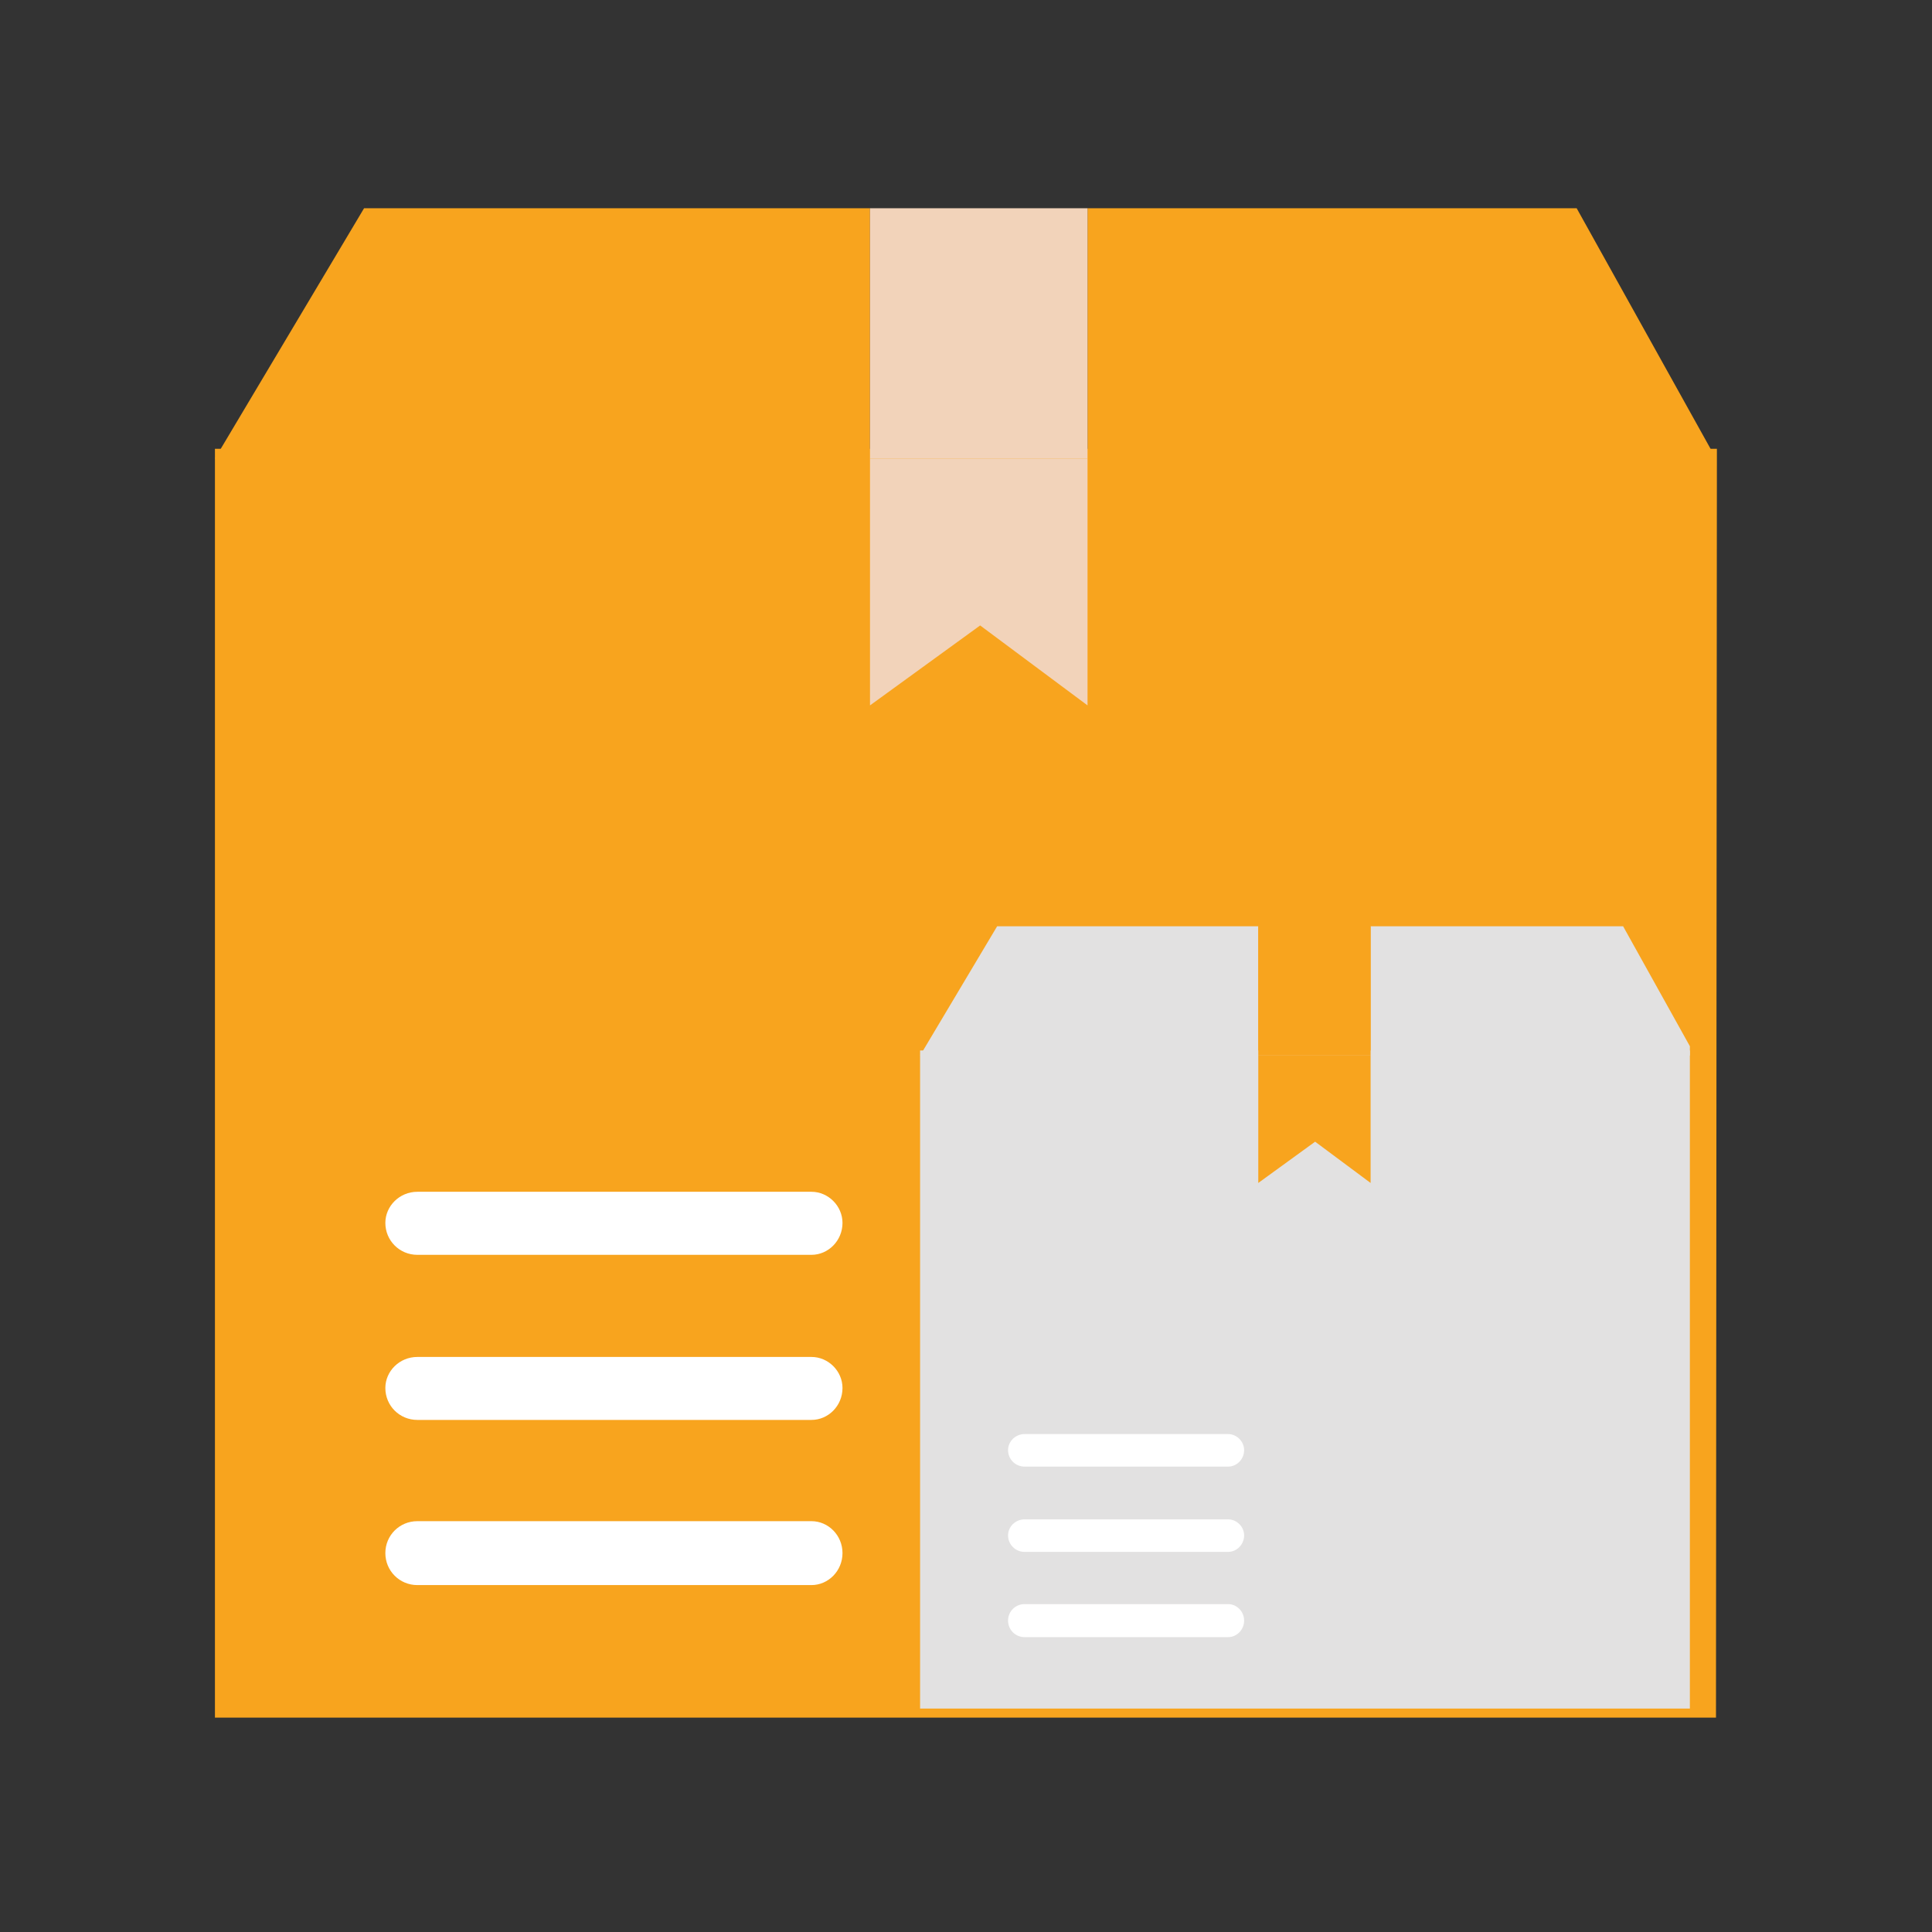
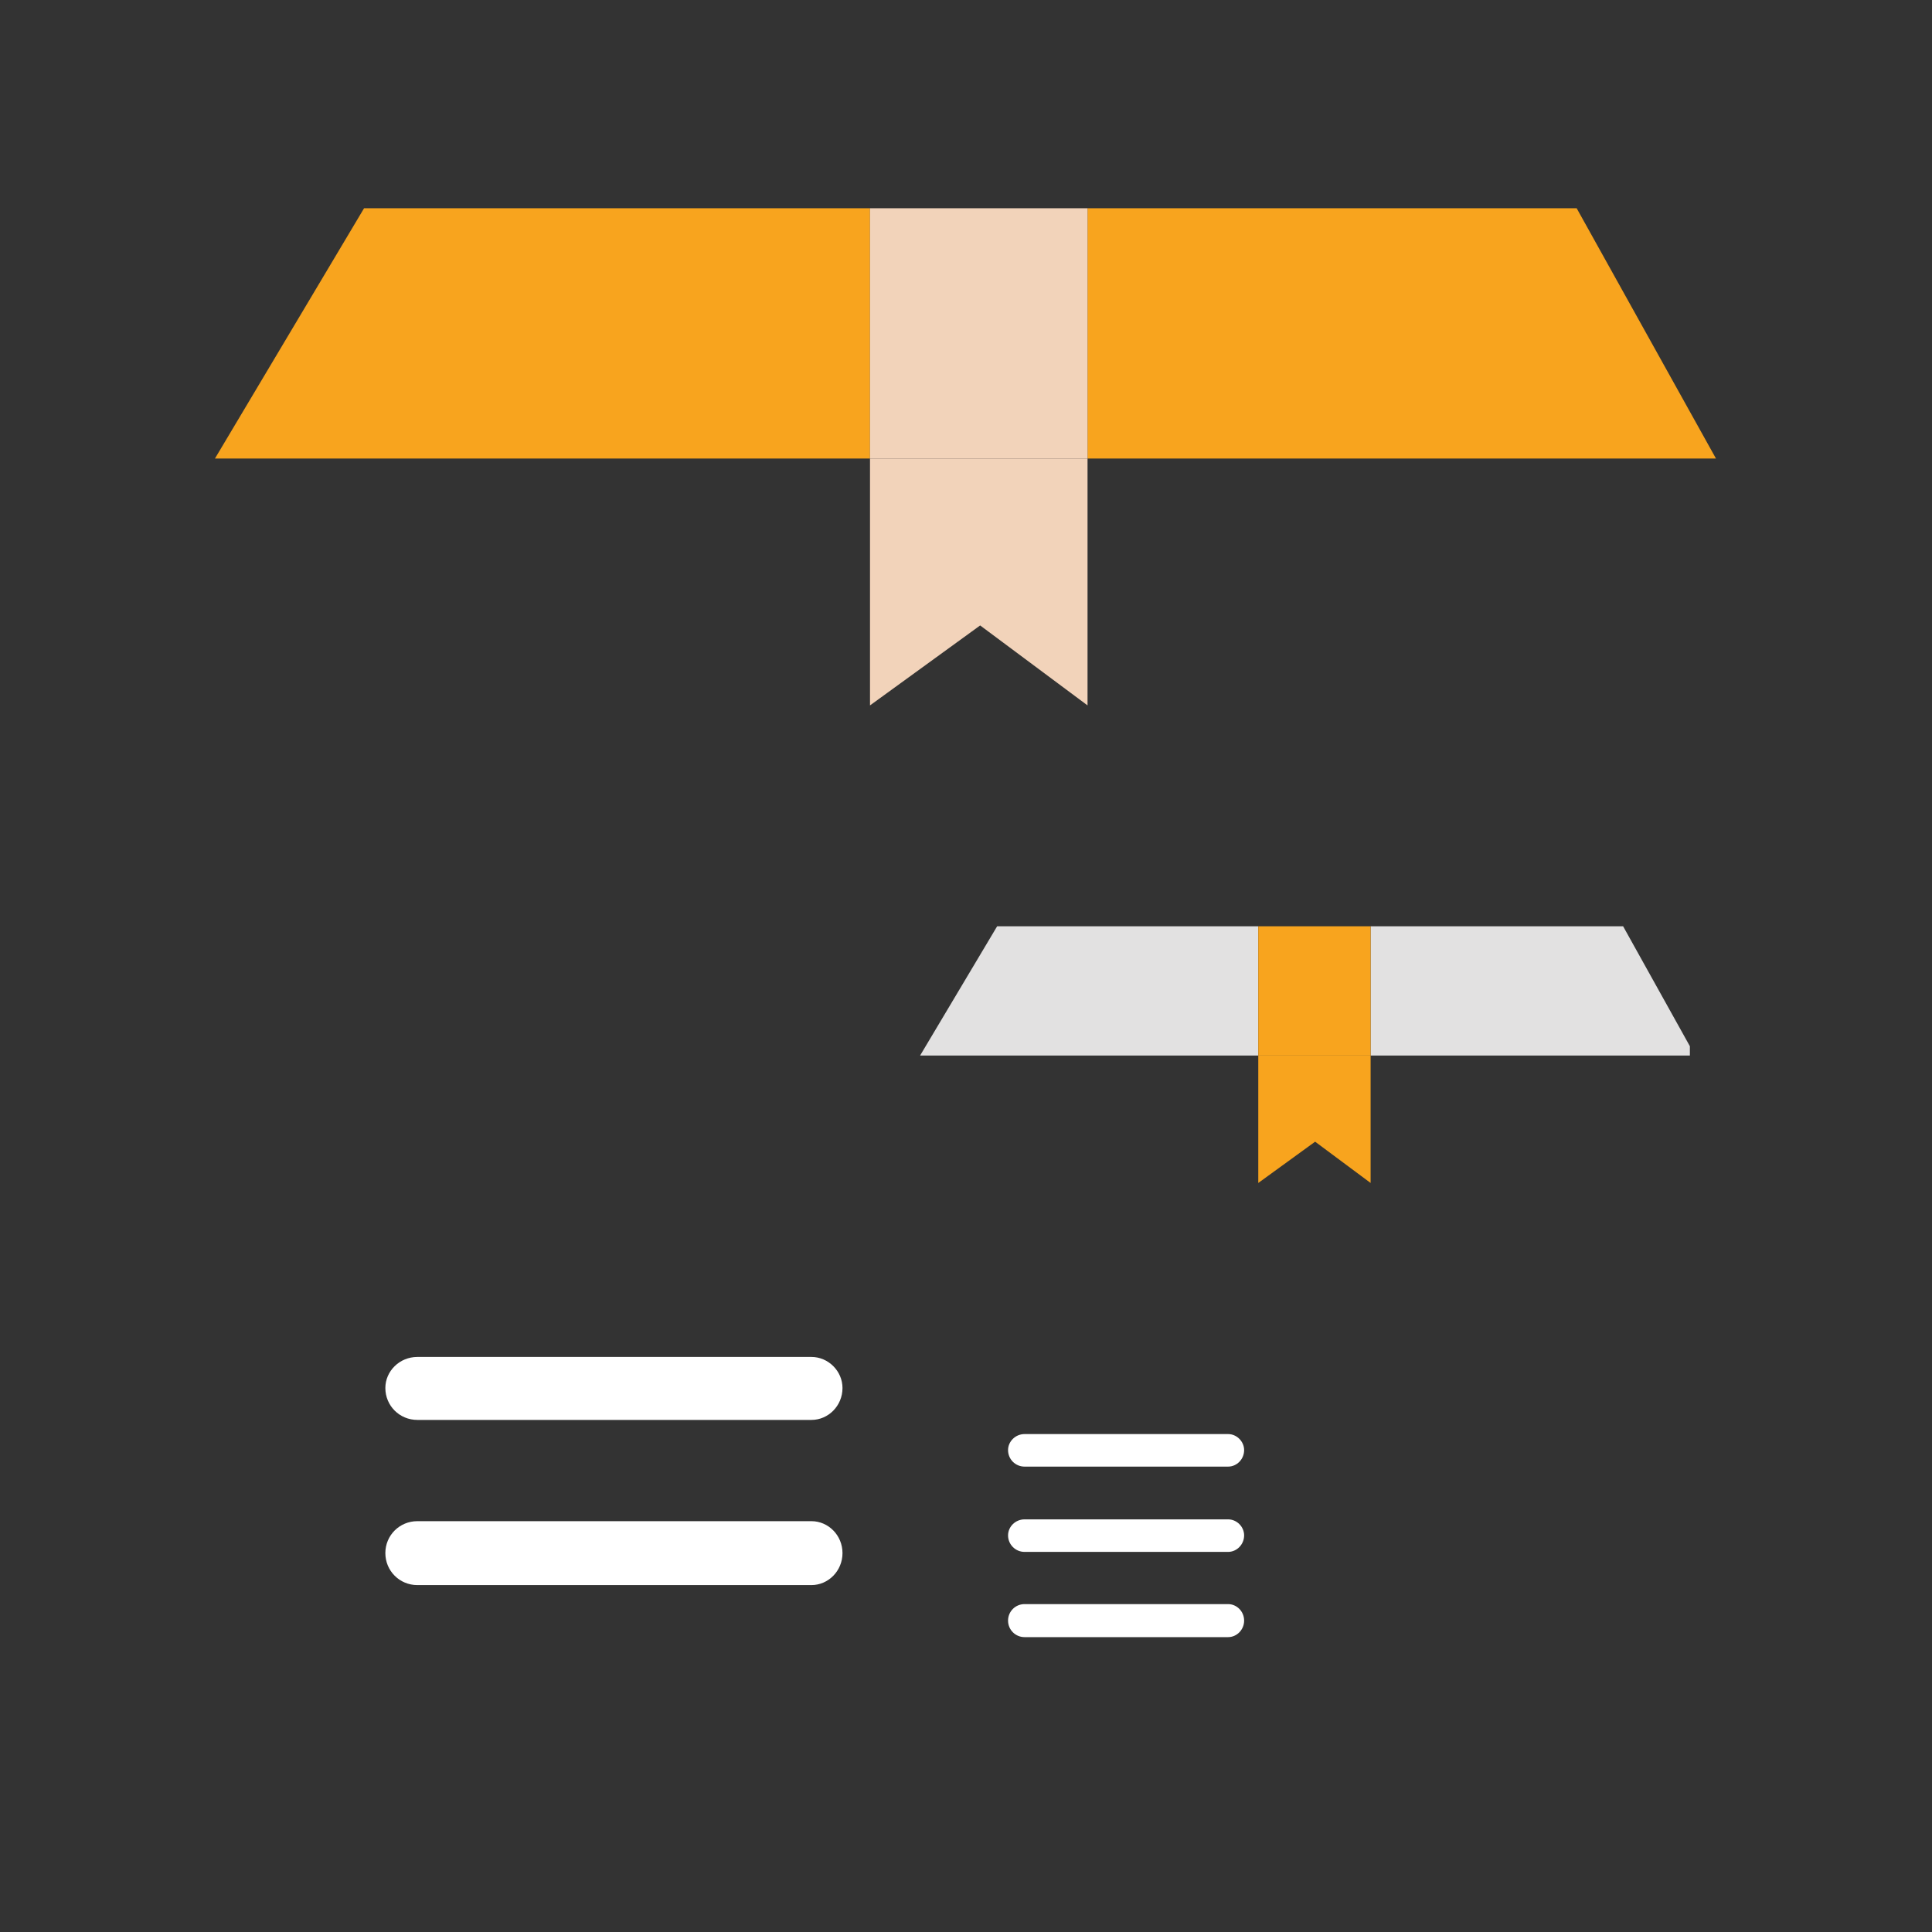
<svg xmlns="http://www.w3.org/2000/svg" width="128" zoomAndPan="magnify" viewBox="0 0 96 96" height="128" preserveAspectRatio="xMidYMid meet">
  <rect x="0" y="0" width="96" height="96" fill="#333333" stroke="none" />
  <defs>
    <clipPath id="d76ca8b4b4">
      <path d="M 10.676 22 L 85.676 22 L 85.676 85.348 L 10.676 85.348 Z M 10.676 22 " clip-rule="nonzero" />
    </clipPath>
    <clipPath id="c5e0f83155">
      <path d="M 10.676 10.348 L 44 10.348 L 44 23 L 10.676 23 Z M 10.676 10.348 " clip-rule="nonzero" />
    </clipPath>
    <clipPath id="64f65ee587">
      <path d="M 54 10.348 L 85.676 10.348 L 85.676 23 L 54 23 Z M 54 10.348 " clip-rule="nonzero" />
    </clipPath>
    <clipPath id="c57741a608">
      <path d="M 43 10.348 L 55 10.348 L 55 23 L 43 23 Z M 43 10.348 " clip-rule="nonzero" />
    </clipPath>
    <clipPath id="ccd2330e96">
-       <path d="M 45.719 52 L 83.969 52 L 83.969 85 L 45.719 85 Z M 45.719 52 " clip-rule="nonzero" />
-     </clipPath>
+       </clipPath>
    <clipPath id="e3f36867de">
      <path d="M 45.719 46.027 L 63 46.027 L 63 53 L 45.719 53 Z M 45.719 46.027 " clip-rule="nonzero" />
    </clipPath>
    <clipPath id="4b83216921">
      <path d="M 68 46.027 L 83.969 46.027 L 83.969 53 L 68 53 Z M 68 46.027 " clip-rule="nonzero" />
    </clipPath>
    <clipPath id="444491fd00">
      <path d="M 62 46.027 L 69 46.027 L 69 53 L 62 53 Z M 62 46.027 " clip-rule="nonzero" />
    </clipPath>
  </defs>
  <g clip-path="url(#d76ca8b4b4)">
-     <path fill="#f8a41e" d="M 10.68 22.301 L 85.312 22.301 L 85.266 85.641 L 10.68 85.641 Z M 10.68 22.301 " fill-opacity="1" fill-rule="evenodd" />
-   </g>
-   <path fill="#ffffff" d="M 20.738 59.219 C 19.855 59.219 19.148 59.926 19.148 60.766 C 19.148 61.645 19.855 62.352 20.738 62.352 L 40.32 62.352 C 41.16 62.352 41.863 61.645 41.863 60.766 C 41.863 59.926 41.16 59.219 40.32 59.219 Z M 20.738 59.219 " fill-opacity="1" fill-rule="nonzero" />
+     </g>
  <path fill="#ffffff" d="M 20.738 67.426 C 19.855 67.426 19.148 68.129 19.148 68.969 C 19.148 69.852 19.855 70.555 20.738 70.555 L 40.32 70.555 C 41.16 70.555 41.863 69.852 41.863 68.969 C 41.863 68.129 41.16 67.426 40.32 67.426 Z M 20.738 67.426 " fill-opacity="1" fill-rule="nonzero" />
  <path fill="#ffffff" d="M 20.738 75.586 C 19.855 75.586 19.148 76.289 19.148 77.172 C 19.148 78.055 19.855 78.762 20.738 78.762 L 40.32 78.762 C 41.16 78.762 41.863 78.055 41.863 77.172 C 41.863 76.289 41.16 75.586 40.32 75.586 Z M 20.738 75.586 " fill-opacity="1" fill-rule="nonzero" />
  <g clip-path="url(#c5e0f83155)">
    <path fill="#f8a41e" d="M 18.09 10.348 L 10.68 22.785 L 43.23 22.785 L 43.23 10.348 Z M 18.09 10.348 " fill-opacity="1" fill-rule="evenodd" />
  </g>
  <g clip-path="url(#64f65ee587)">
    <path fill="#f8a41e" d="M 54.039 10.348 L 54.039 22.785 L 85.266 22.785 L 78.344 10.348 Z M 54.039 10.348 " fill-opacity="1" fill-rule="evenodd" />
  </g>
  <path fill="#f2d3ba" d="M 43.23 22.785 L 43.23 35.051 L 48.703 31.078 L 54.039 35.051 L 54.039 22.785 Z M 43.23 22.785 " fill-opacity="1" fill-rule="evenodd" />
  <g clip-path="url(#c57741a608)">
    <path fill="#f2d3ba" d="M 43.23 10.348 L 54.039 10.348 L 54.039 22.785 L 43.23 22.785 Z M 43.23 10.348 " fill-opacity="1" fill-rule="evenodd" />
  </g>
  <g clip-path="url(#ccd2330e96)">
-     <path fill="#e2e1e1" d="M 45.719 52.199 L 84.25 52.199 L 84.227 84.898 L 45.719 84.898 Z M 45.719 52.199 " fill-opacity="1" fill-rule="evenodd" />
-   </g>
+     </g>
  <path fill="#ffffff" d="M 50.91 71.258 C 50.457 71.258 50.09 71.625 50.09 72.055 C 50.09 72.512 50.457 72.875 50.91 72.875 L 61.023 72.875 C 61.453 72.875 61.82 72.512 61.82 72.055 C 61.82 71.625 61.453 71.258 61.023 71.258 Z M 50.91 71.258 " fill-opacity="1" fill-rule="nonzero" />
  <path fill="#ffffff" d="M 50.91 75.496 C 50.457 75.496 50.09 75.859 50.09 76.293 C 50.09 76.746 50.457 77.113 50.91 77.113 L 61.023 77.113 C 61.453 77.113 61.82 76.746 61.82 76.293 C 61.82 75.859 61.453 75.496 61.023 75.496 Z M 50.91 75.496 " fill-opacity="1" fill-rule="nonzero" />
  <path fill="#ffffff" d="M 50.91 79.707 C 50.457 79.707 50.09 80.07 50.09 80.527 C 50.09 80.984 50.457 81.348 50.91 81.348 L 61.023 81.348 C 61.453 81.348 61.82 80.984 61.82 80.527 C 61.82 80.07 61.453 79.707 61.023 79.707 Z M 50.91 79.707 " fill-opacity="1" fill-rule="nonzero" />
  <g clip-path="url(#e3f36867de)">
    <path fill="#e2e1e1" d="M 49.547 46.027 L 45.719 52.449 L 62.523 52.449 L 62.523 46.027 Z M 49.547 46.027 " fill-opacity="1" fill-rule="evenodd" />
  </g>
  <g clip-path="url(#4b83216921)">
    <path fill="#e2e1e1" d="M 68.105 46.027 L 68.105 52.449 L 84.227 52.449 L 80.652 46.027 Z M 68.105 46.027 " fill-opacity="1" fill-rule="evenodd" />
  </g>
  <path fill="#f8a41e" d="M 62.523 52.449 L 62.523 58.781 L 65.348 56.73 L 68.105 58.781 L 68.105 52.449 Z M 62.523 52.449 " fill-opacity="1" fill-rule="evenodd" />
  <g clip-path="url(#444491fd00)">
    <path fill="#f8a41e" d="M 62.523 46.027 L 68.105 46.027 L 68.105 52.449 L 62.523 52.449 Z M 62.523 46.027 " fill-opacity="1" fill-rule="evenodd" />
  </g>
</svg>